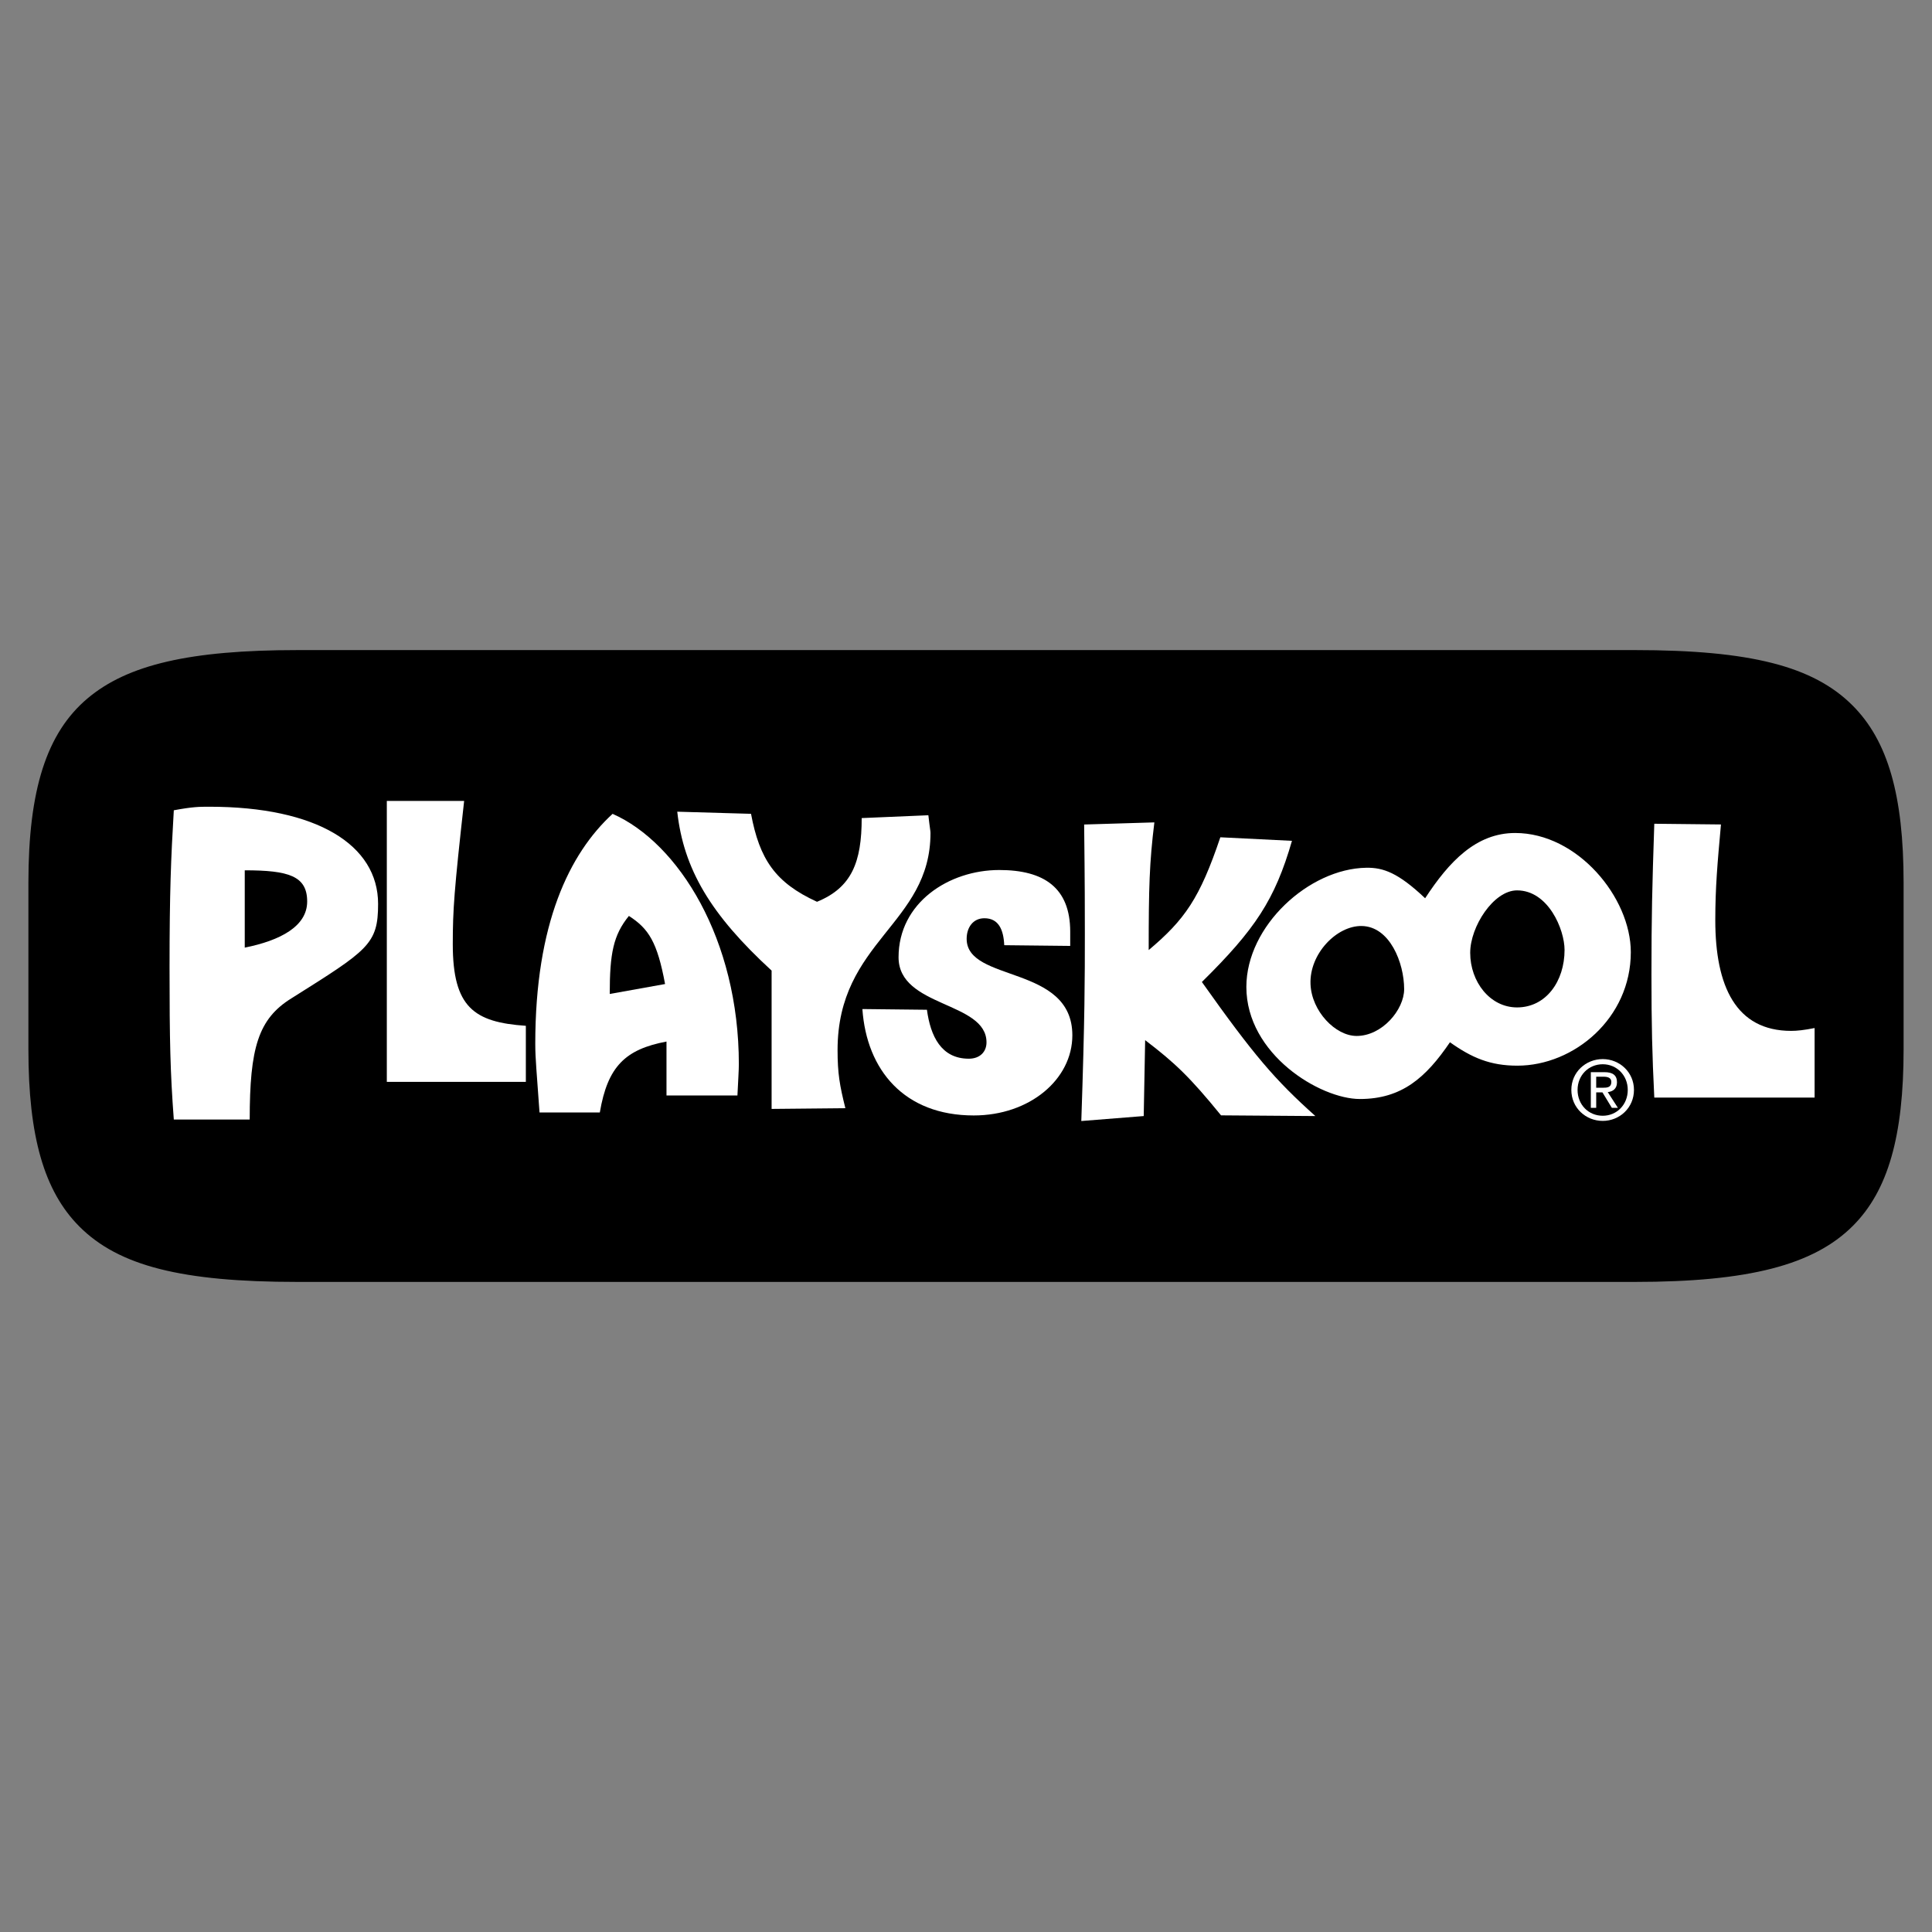
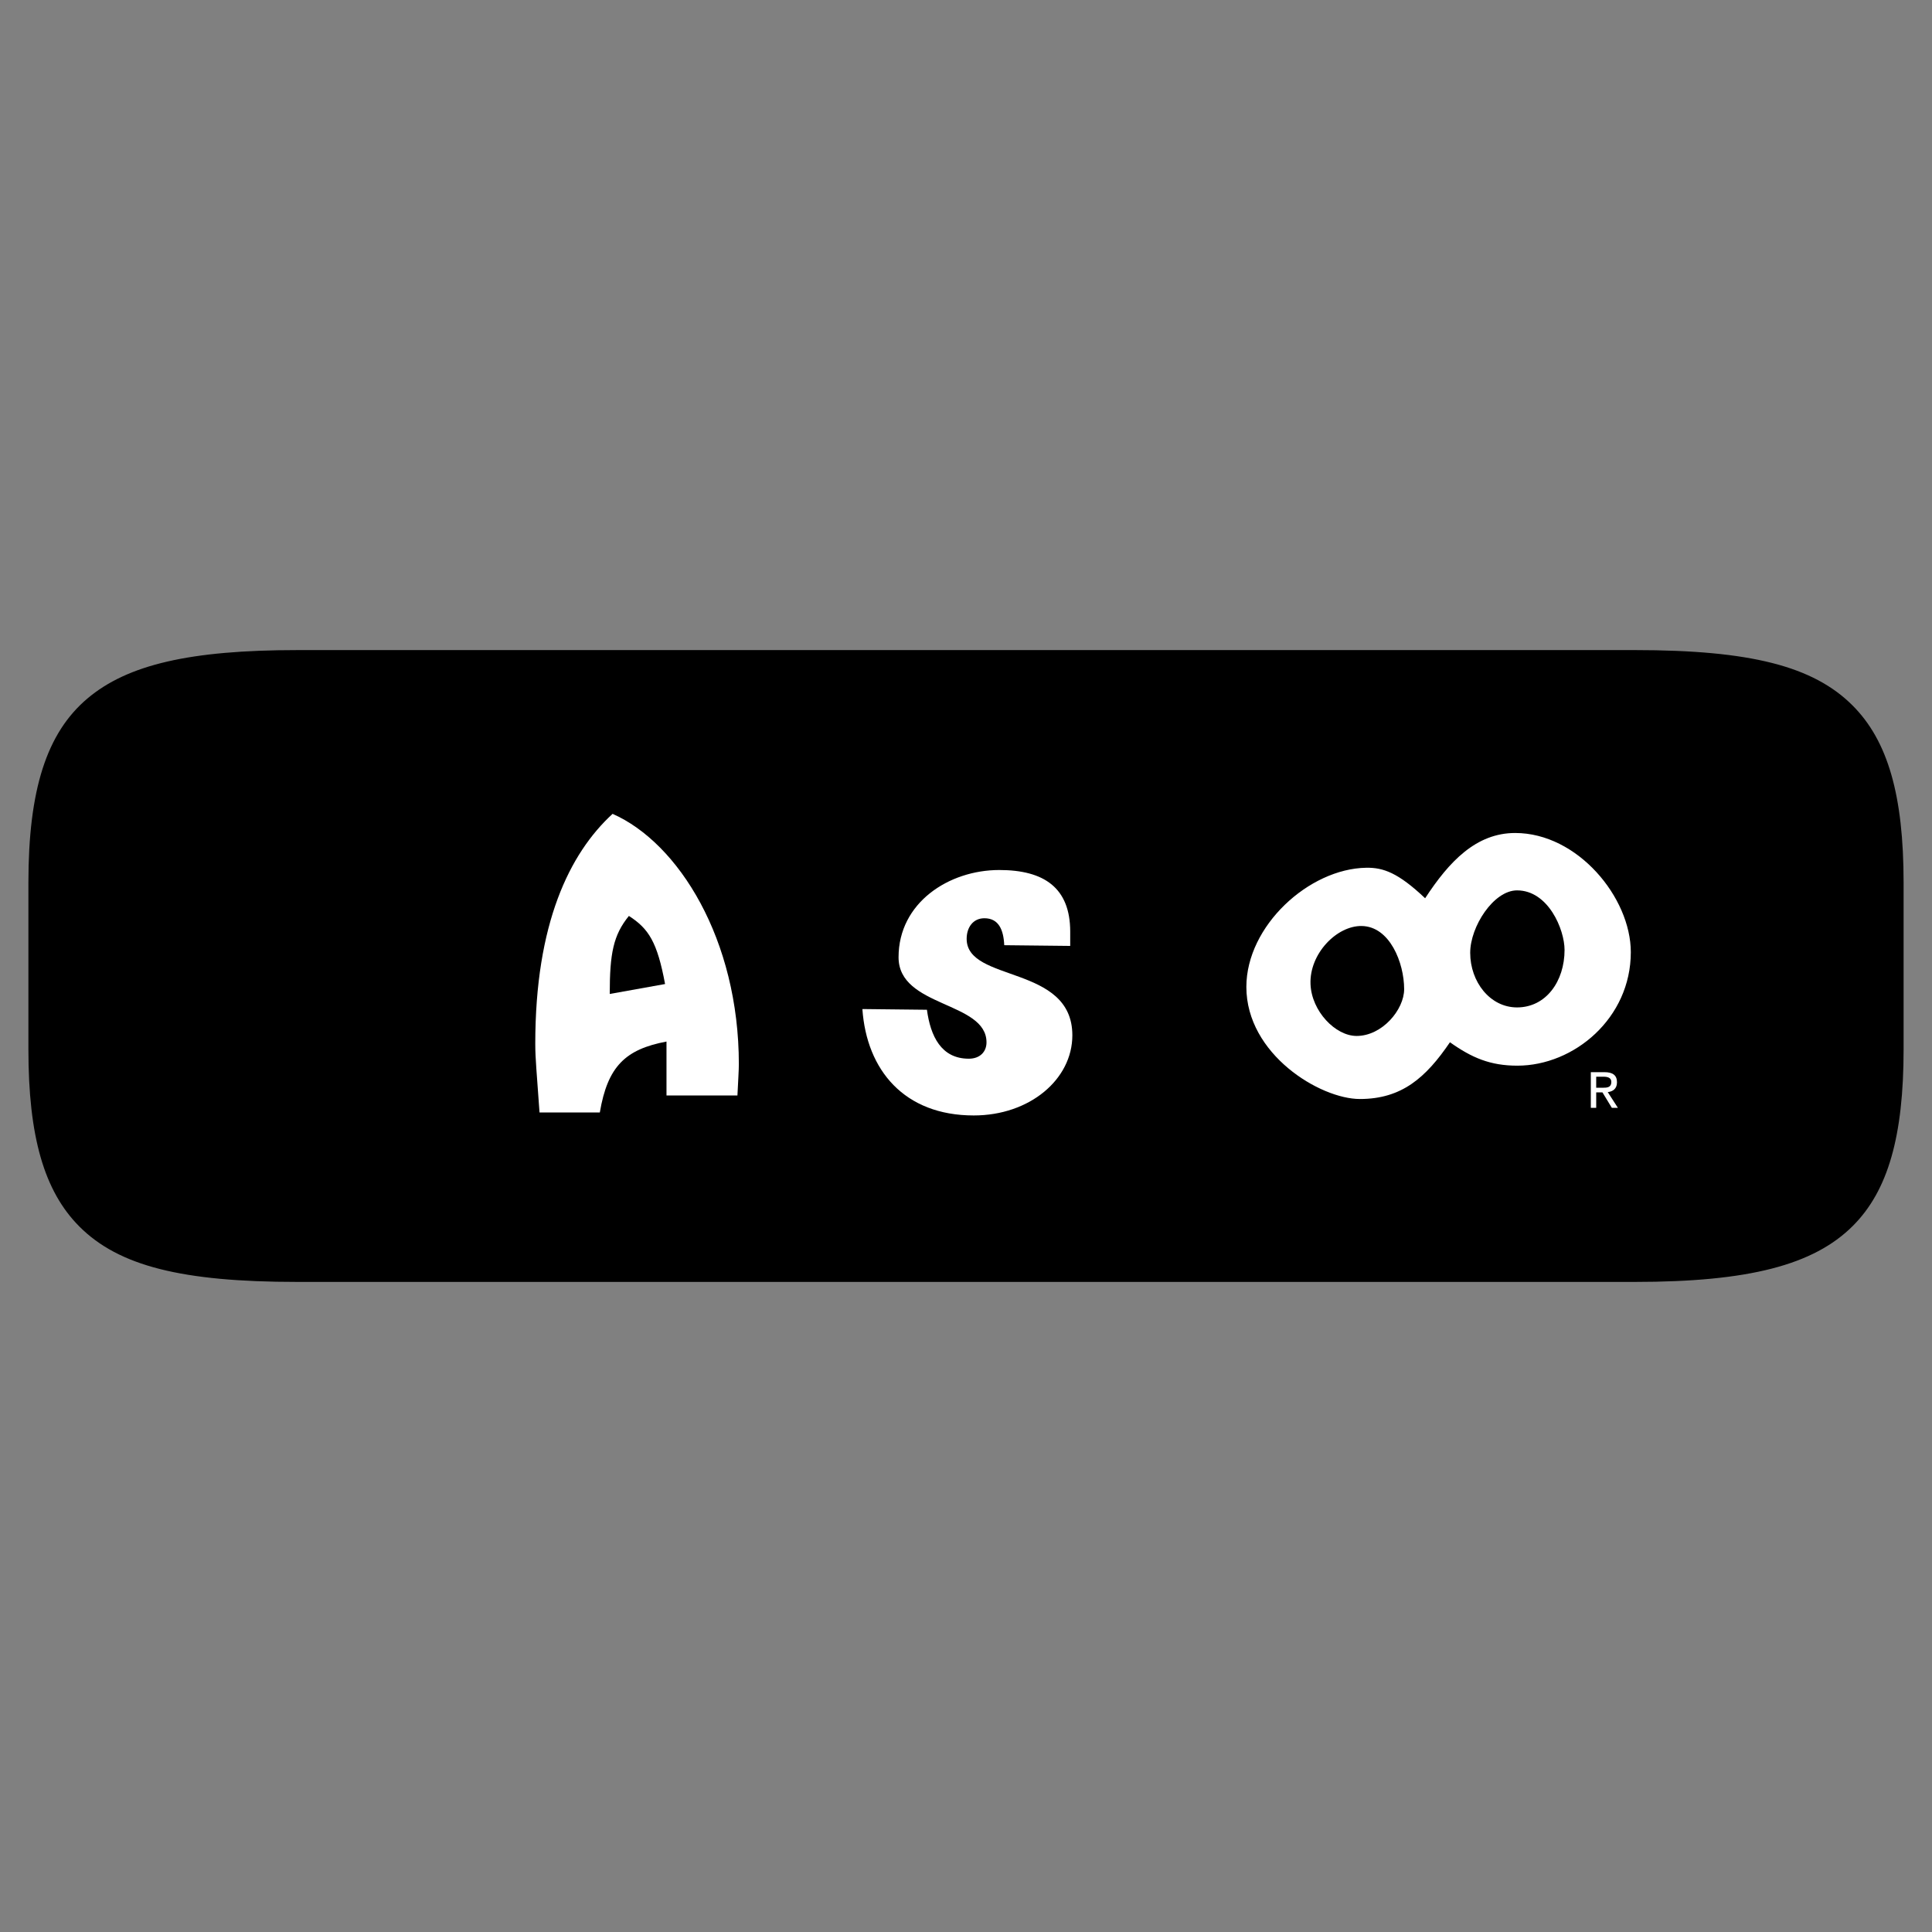
<svg xmlns="http://www.w3.org/2000/svg" width="2500" height="2500" viewBox="0 0 192.756 192.756">
  <rect x="0" y="0" width="192.756" height="192.756" fill="#808080" stroke="none" />
  <g fill-rule="evenodd" clip-rule="evenodd">
    <path fill="#fff" fill-opacity="0" d="M0 0h192.756v192.756H0V0z" />
    <path d="M163.109 65.83c11.219 0 17.312 1.518 21.033 5.239 3.324 3.325 4.809 8.566 4.809 16.993v16.631c0 17.246-5.797 22.232-25.842 22.232H29.647c-11.222 0-17.315-1.516-21.03-5.231-3.328-3.327-4.812-8.57-4.812-17.001V88.062c0-8.402 1.473-13.623 4.776-16.925 3.72-3.72 10.02-5.307 21.066-5.307h133.462z" />
    <path d="M29.647 64.86c-10.668 0-16.929 1.447-20.935 4.838-4.065 3.442-5.878 9.105-5.878 18.364v16.631c0 8.709 1.572 14.164 5.096 17.688 3.917 3.918 10.209 5.516 21.717 5.516h133.462c11.328 0 17.832-1.672 21.752-5.591 3.5-3.5 5.061-8.932 5.061-17.612V88.062c0-8.705-1.57-14.158-5.094-17.68-3.922-3.923-10.215-5.523-21.719-5.523H29.647v.001z" />
-     <path d="M159.906 105.666c-1.697 0-3.133 1.305-3.133 3.074 0 1.787 1.436 3.092 3.133 3.092 1.68 0 3.115-1.305 3.115-3.092 0-1.769-1.435-3.074-3.115-3.074z" fill="#fff" />
    <path d="M159.906 106.18c1.395 0 2.496 1.102 2.496 2.561 0 1.485-1.102 2.578-2.496 2.578-1.412 0-2.512-1.093-2.512-2.578.001-1.46 1.1-2.561 2.512-2.561z" />
    <path d="M159.254 108.985h.621l.938 1.542h.604l-1.012-1.566c.521-.065.922-.343.922-.979 0-.701-.416-1.012-1.256-1.012h-1.354v3.557h.537v-1.542z" fill="#fff" />
    <path d="M159.254 107.424h.734c.375 0 .775.082.775.521 0 .547-.408.58-.865.58h-.645v-1.101h.001z" />
-     <path d="M46.307 79.911h-7.714v28.025h13.871v-5.591c-5.167-.354-7.29-1.84-7.29-8.139 0-3.467.142-5.377 1.133-14.295zM92.623 81.337l-6.652.283c0 4.388-.991 6.936-4.459 8.351-4.175-1.911-5.732-4.246-6.582-8.776l-7.36-.212c.637 5.732 3.326 10.262 9.413 15.853v13.801l7.36-.071c-.566-2.265-.779-3.468-.779-5.803 0-10.899 9.271-12.526 9.271-21.656 0-.213-.07-.497-.212-1.77zM20.879 80.488c-.991 0-1.628 0-3.538.354-.284 4.813-.425 8.139-.425 15.711 0 7.289.07 10.403.425 15.145h7.572c0-7.147.849-10.05 4.176-12.102 7.643-4.812 8.634-5.378 8.634-9.413 0-5.873-6.086-9.695-16.844-9.695z" fill="#fff" />
    <path d="M66.496 109.293h7.078c.071-1.487.141-2.548.141-3.114 0-12.456-6.016-22.081-12.597-24.982-4.317 3.963-7.714 10.97-7.714 22.93 0 1.558.141 2.761.424 6.864h6.016c.779-4.6 2.548-6.298 6.652-7.076v5.378z" fill="#fff" />
    <path d="M24.419 86.831c4.388 0 6.228.566 6.228 3.114 0 2.477-2.689 3.892-6.228 4.6v-7.714zM66.354 98.177l-5.52.991c0-4.034.354-5.874 1.911-7.785 1.982 1.274 2.832 2.618 3.609 6.794z" />
-     <path d="M171.135 91.811c0-3.255.213-5.662.566-9.554l-6.652-.071c-.213 6.37-.283 9.271-.283 15.074 0 4.954.07 7.927.283 12.244h15.994v-6.936c-1.061.212-1.77.283-2.336.283-5.519.001-7.572-4.458-7.572-11.04zM115.172 82.05l-7.006.212c.07 6.086.07 8.705.07 10.899 0 4.316 0 8.351-.354 18.683l6.227-.495.143-7.572c2.971 2.265 4.459 3.681 7.572 7.502l9.412.07c-4.033-3.608-6.156-6.086-11.324-13.376 5.309-5.236 7.291-8.209 8.988-14.083l-7.146-.354c-2.053 6.086-3.539 8.21-7.148 11.253-.001-6.228.07-8.706.566-12.739z" fill="#fff" />
    <path d="M151.172 83.108c-3.893 0-6.582 2.831-8.986 6.511-2.691-2.548-4.178-3.07-5.875-3.043-5.715.089-11.961 5.804-11.961 11.89 0 6.724 7.361 11.182 11.324 11.182 4.176 0 6.582-2.123 8.988-5.661 2.193 1.557 4.033 2.335 6.723 2.335 5.662 0 11.322-4.741 11.322-11.323 0-5.45-5.307-11.891-11.535-11.891zM96.656 105.627c-2.76 0-3.822-2.265-4.176-4.883l-6.44-.071c.424 6.087 4.175 10.616 11.11 10.616 5.592 0 9.838-3.609 9.838-7.997 0-7.077-10.545-5.237-10.545-9.625 0-1.133.637-2.053 1.77-2.053 1.414 0 1.91 1.132 1.98 2.689l6.582.071v-1.416c0-4.388-2.617-6.157-7.076-6.157-5.025 0-10.05 3.256-10.05 8.705 0 5.024 8.774 4.388 8.774 8.492.001.921-.636 1.629-1.767 1.629z" fill="#fff" />
    <path d="M135.846 92.387c2.818.035 4.246 3.681 4.246 6.299 0 2.053-2.195 4.671-4.742 4.671-2.123 0-4.494-2.479-4.6-5.166-.121-3.041 2.619-5.835 5.096-5.804zM151.354 88.833c3.113 0 4.742 3.892 4.742 5.945 0 3.113-1.842 5.732-4.742 5.732-2.689 0-4.672-2.548-4.672-5.449 0-2.619 2.336-6.228 4.672-6.228z" />
  </g>
</svg>